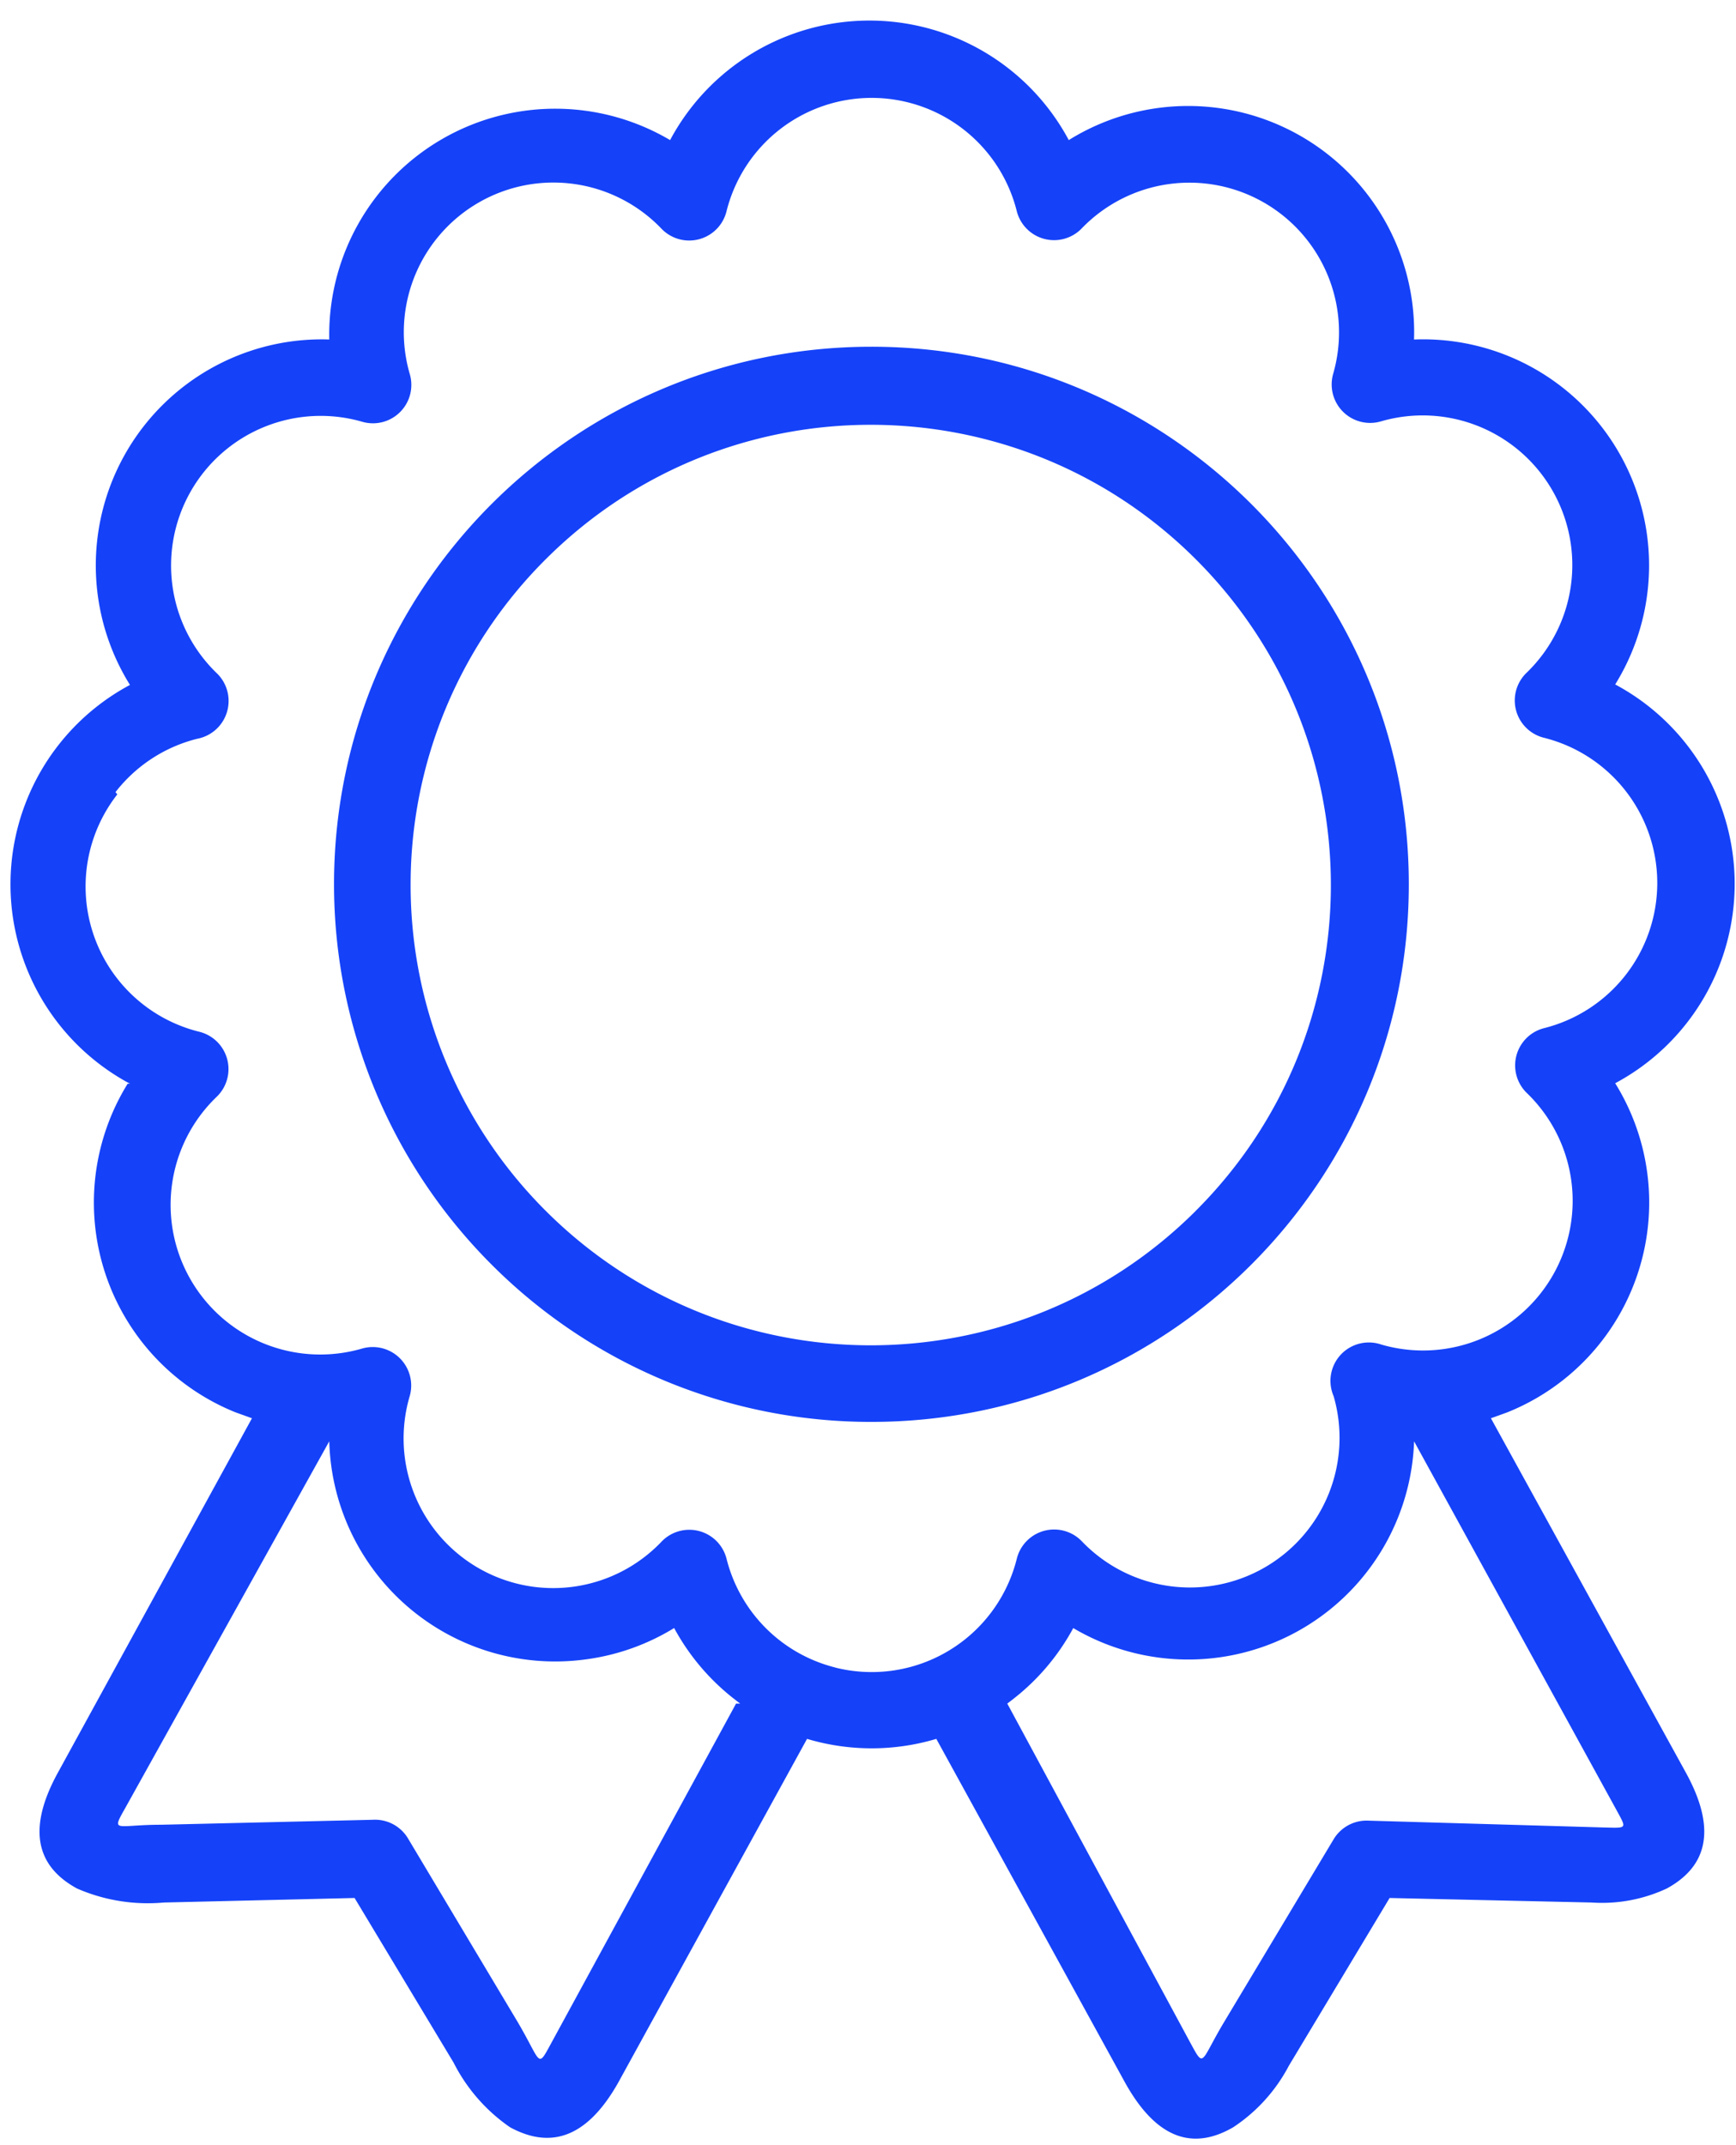
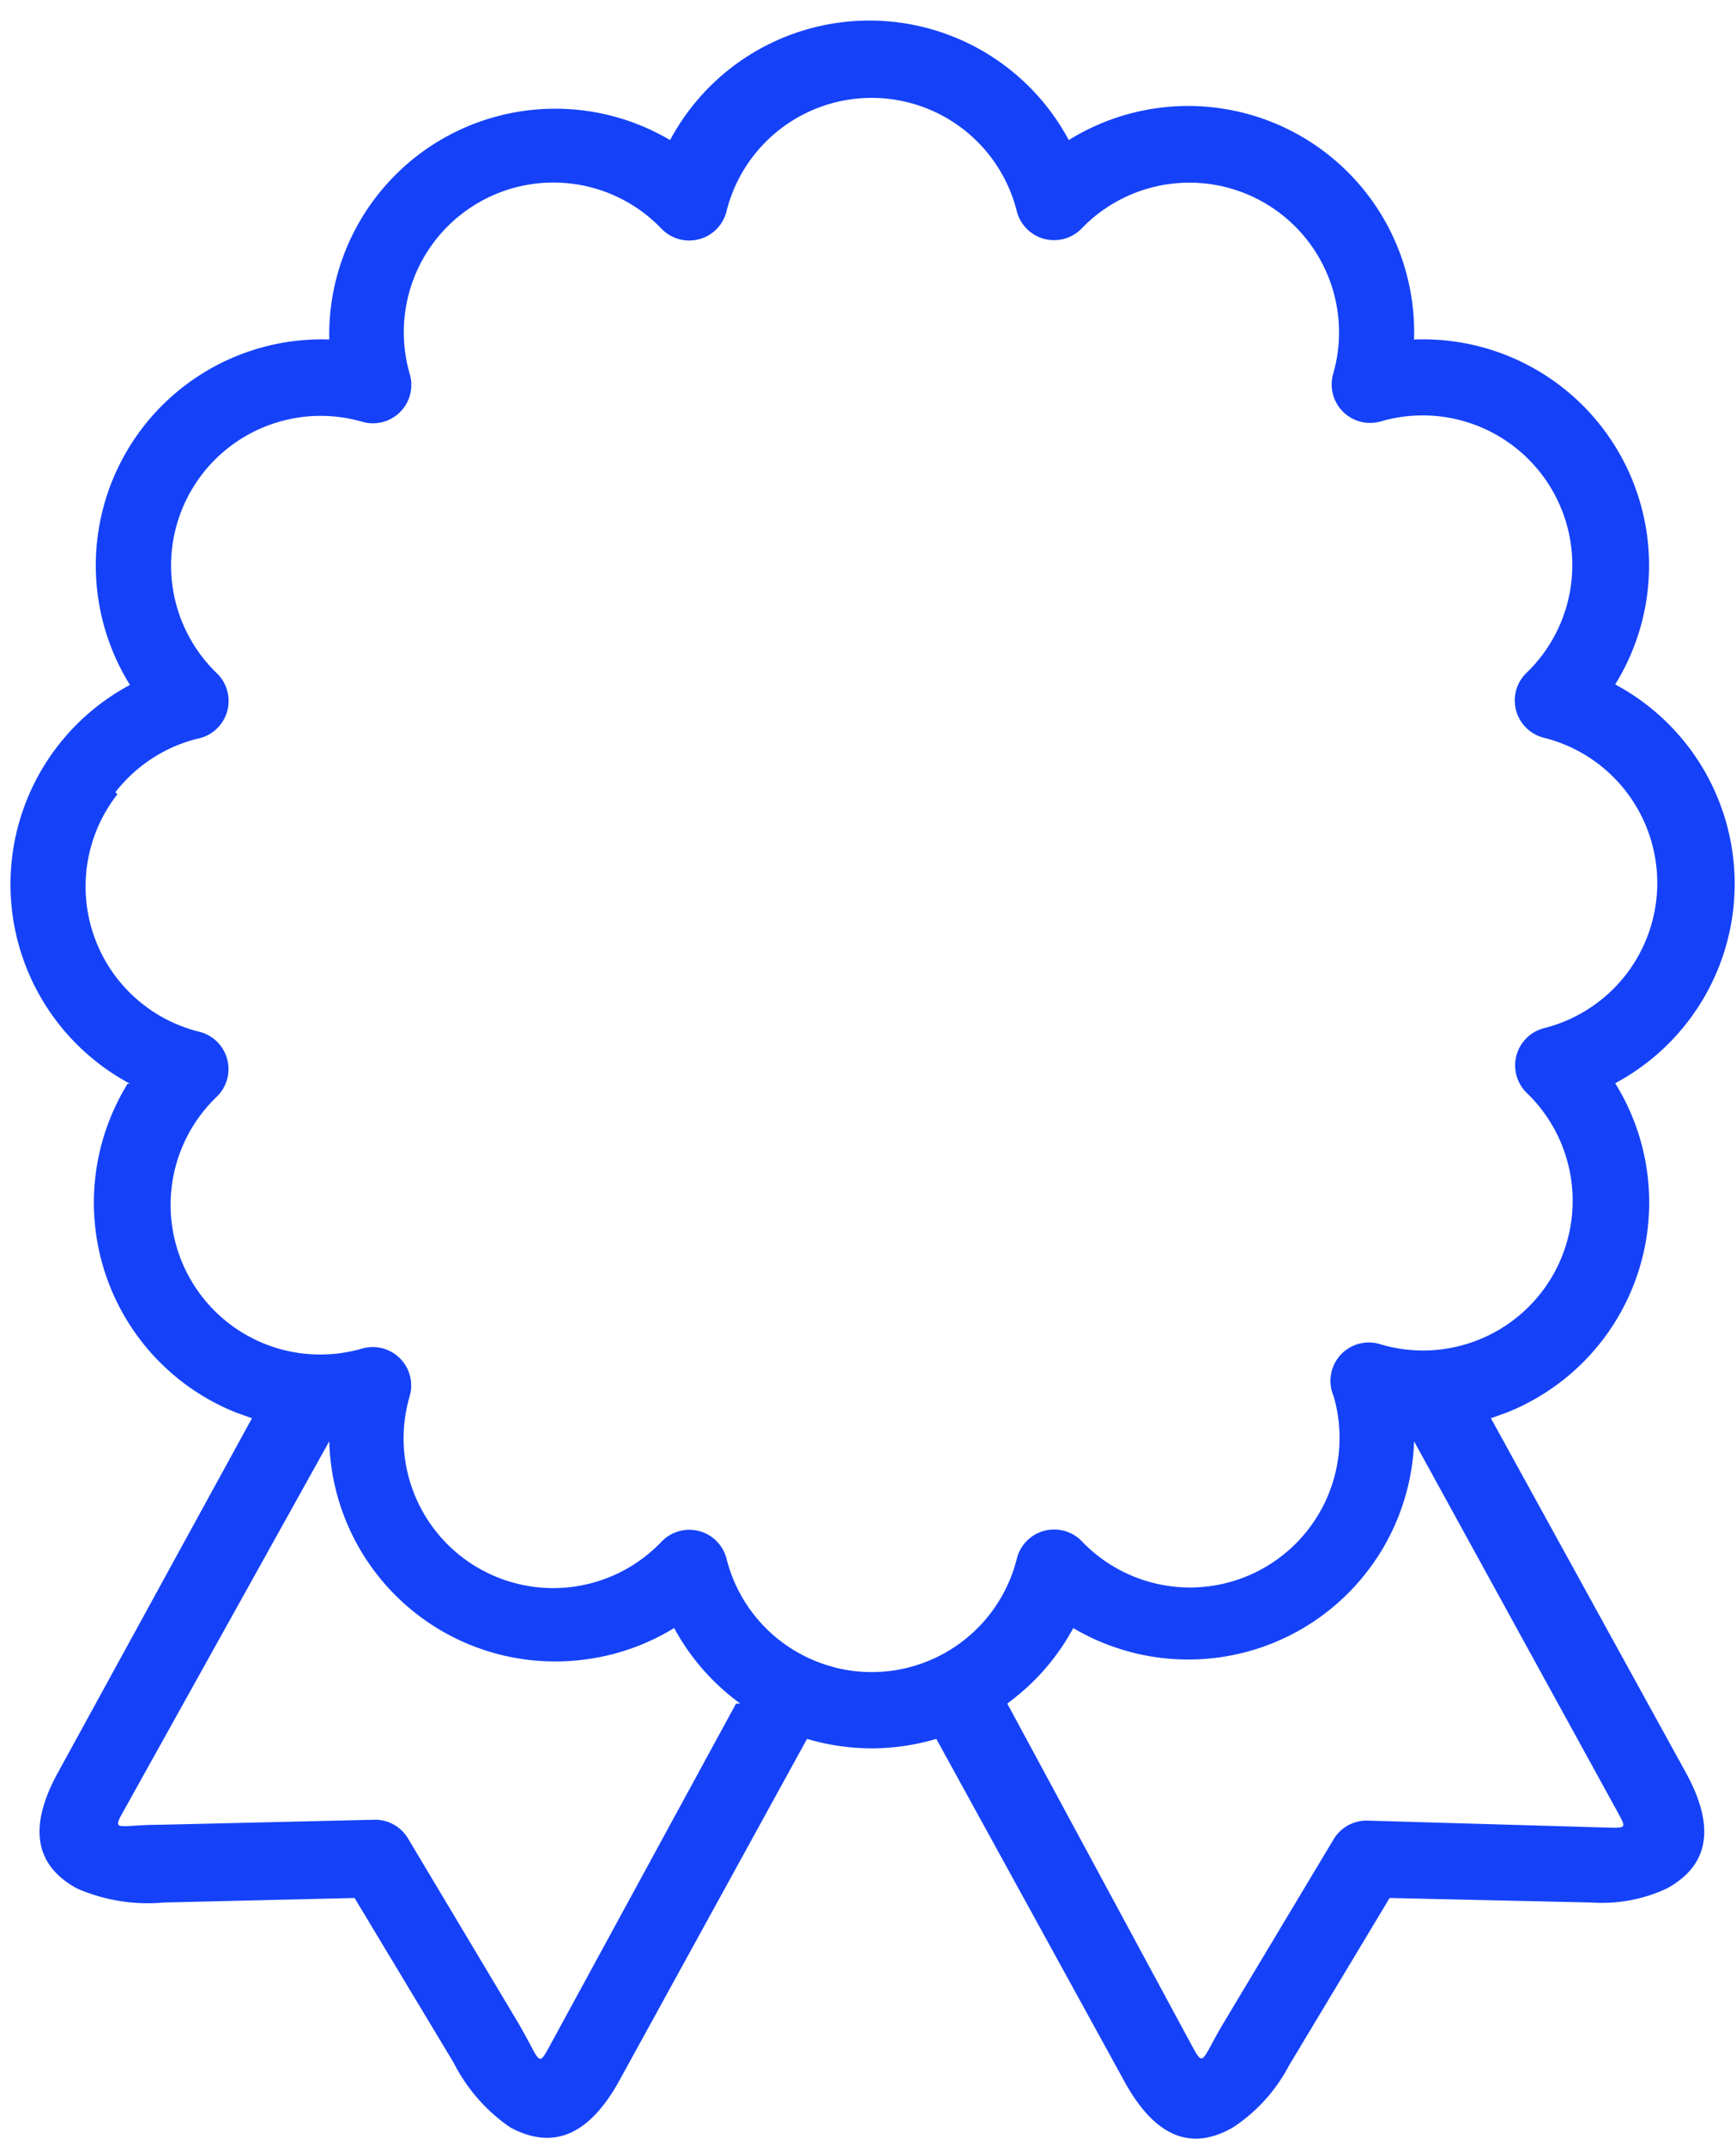
<svg xmlns="http://www.w3.org/2000/svg" width="51" height="63" viewBox="0 0 51 63">
  <g id="Page-1" stroke="none" stroke-width="1" fill="none" fill-rule="evenodd">
    <g id="CC-404Page-Top_Hover@2x" transform="translate(-1097 -547)" fill="#1542F8">
      <g id="Section---Categories" transform="translate(370 530)">
        <g id="sign-up-bonus" transform="translate(654)">
          <g id="sign-up-bonuses" transform="translate(72 17)">
-             <path d="M26.595 10.183c-8.72.003-15.786 7.075-15.782 15.794a15.79 15.79 0 004.627 11.16 15.737 15.737 0 0011.168 4.622c8.72-.004 15.785-7.076 15.78-15.795-.003-8.72-7.075-15.785-15.793-15.781zm9.52 25.392c-5.292 5.265-13.851 5.244-19.117-.049a13.52 13.52 0 01-3.935-9.556 13.477 13.477 0 013.984-9.56c5.292-5.265 13.851-5.243 19.117.049 5.265 5.292 5.243 13.85-.05 19.116z" id="Fill-1" />
            <path d="M44.799 41.652l.478-.172a6.64 6.64 0 003.174-9.667 6.64 6.64 0 000-11.712 6.639 6.639 0 00-5.91-10.13 6.64 6.64 0 00-10.143-5.857 6.64 6.64 0 00-11.712 0A6.64 6.64 0 0010.673 9.97a6.639 6.639 0 00-5.855 10.145 6.64 6.64 0 000 11.712H4.75a6.64 6.64 0 003.174 9.653l.478.172L2.706 52.05c-.996 1.806-.517 2.828.558 3.413a5.2 5.2 0 002.55.411l5.603-.133 2.908 4.834a5.1 5.1 0 001.66 1.9c1.076.583 2.19.45 3.187-1.33l5.537-10.077c1.239.37 2.56.37 3.798 0l5.536 10.078c.997 1.806 2.112 1.952 3.187 1.328a4.88 4.88 0 001.634-1.806l2.96-4.927 5.936.133a4.493 4.493 0 002.205-.411c1.075-.585 1.554-1.607.557-3.413L44.8 41.652zm-22.175 8.379l-5.444 9.998c-.411.757-.266.532-1.022-.73l-3.174-5.311a1.129 1.129 0 00-1.036-.544l-6.214.146c-1.328 0-1.474.252-1.062-.478l6.001-10.783a6.64 6.64 0 007.57 6.4 6.626 6.626 0 002.562-.916c.438.81 1.04 1.52 1.766 2.085l.172.133h-.119zm2.911-1.06a4.394 4.394 0 01-3.19-3.19 1.129 1.129 0 00-1.925-.49A4.395 4.395 0 0113.037 41a1.13 1.13 0 00-1.407-1.393 4.396 4.396 0 01-4.263-7.397 1.129 1.129 0 00-.517-1.91 4.394 4.394 0 01-2.404-6.97l-.053-.067a4.389 4.389 0 012.403-1.567 1.13 1.13 0 00.558-1.939 4.395 4.395 0 014.288-7.37 1.128 1.128 0 001.395-1.407 4.395 4.395 0 017.396-4.263 1.129 1.129 0 001.912-.518 4.395 4.395 0 018.525 0 1.13 1.13 0 001.925.492 4.396 4.396 0 017.37 4.29 1.13 1.13 0 001.408 1.393 4.395 4.395 0 014.276 7.383 1.128 1.128 0 00.517 1.912 4.396 4.396 0 010 8.525 1.129 1.129 0 00-.491 1.925 4.396 4.396 0 01-4.29 7.37 1.128 1.128 0 00-1.406 1.514 4.395 4.395 0 01-7.397 4.262 1.13 1.13 0 00-1.912.518 4.394 4.394 0 01-5.335 3.19zM48.12 53.67l-6.905-.2a1.13 1.13 0 00-1.035.545l-3.24 5.405c-.678 1.142-.558 1.328-.957.598l-5.391-9.986.172-.133a6.632 6.632 0 001.766-2.085 6.639 6.639 0 0010.013-5.484l5.936 10.81c.318.584.331.544-.36.53z" id="Fill-3" />
          </g>
        </g>
      </g>
    </g>
  </g>
</svg>